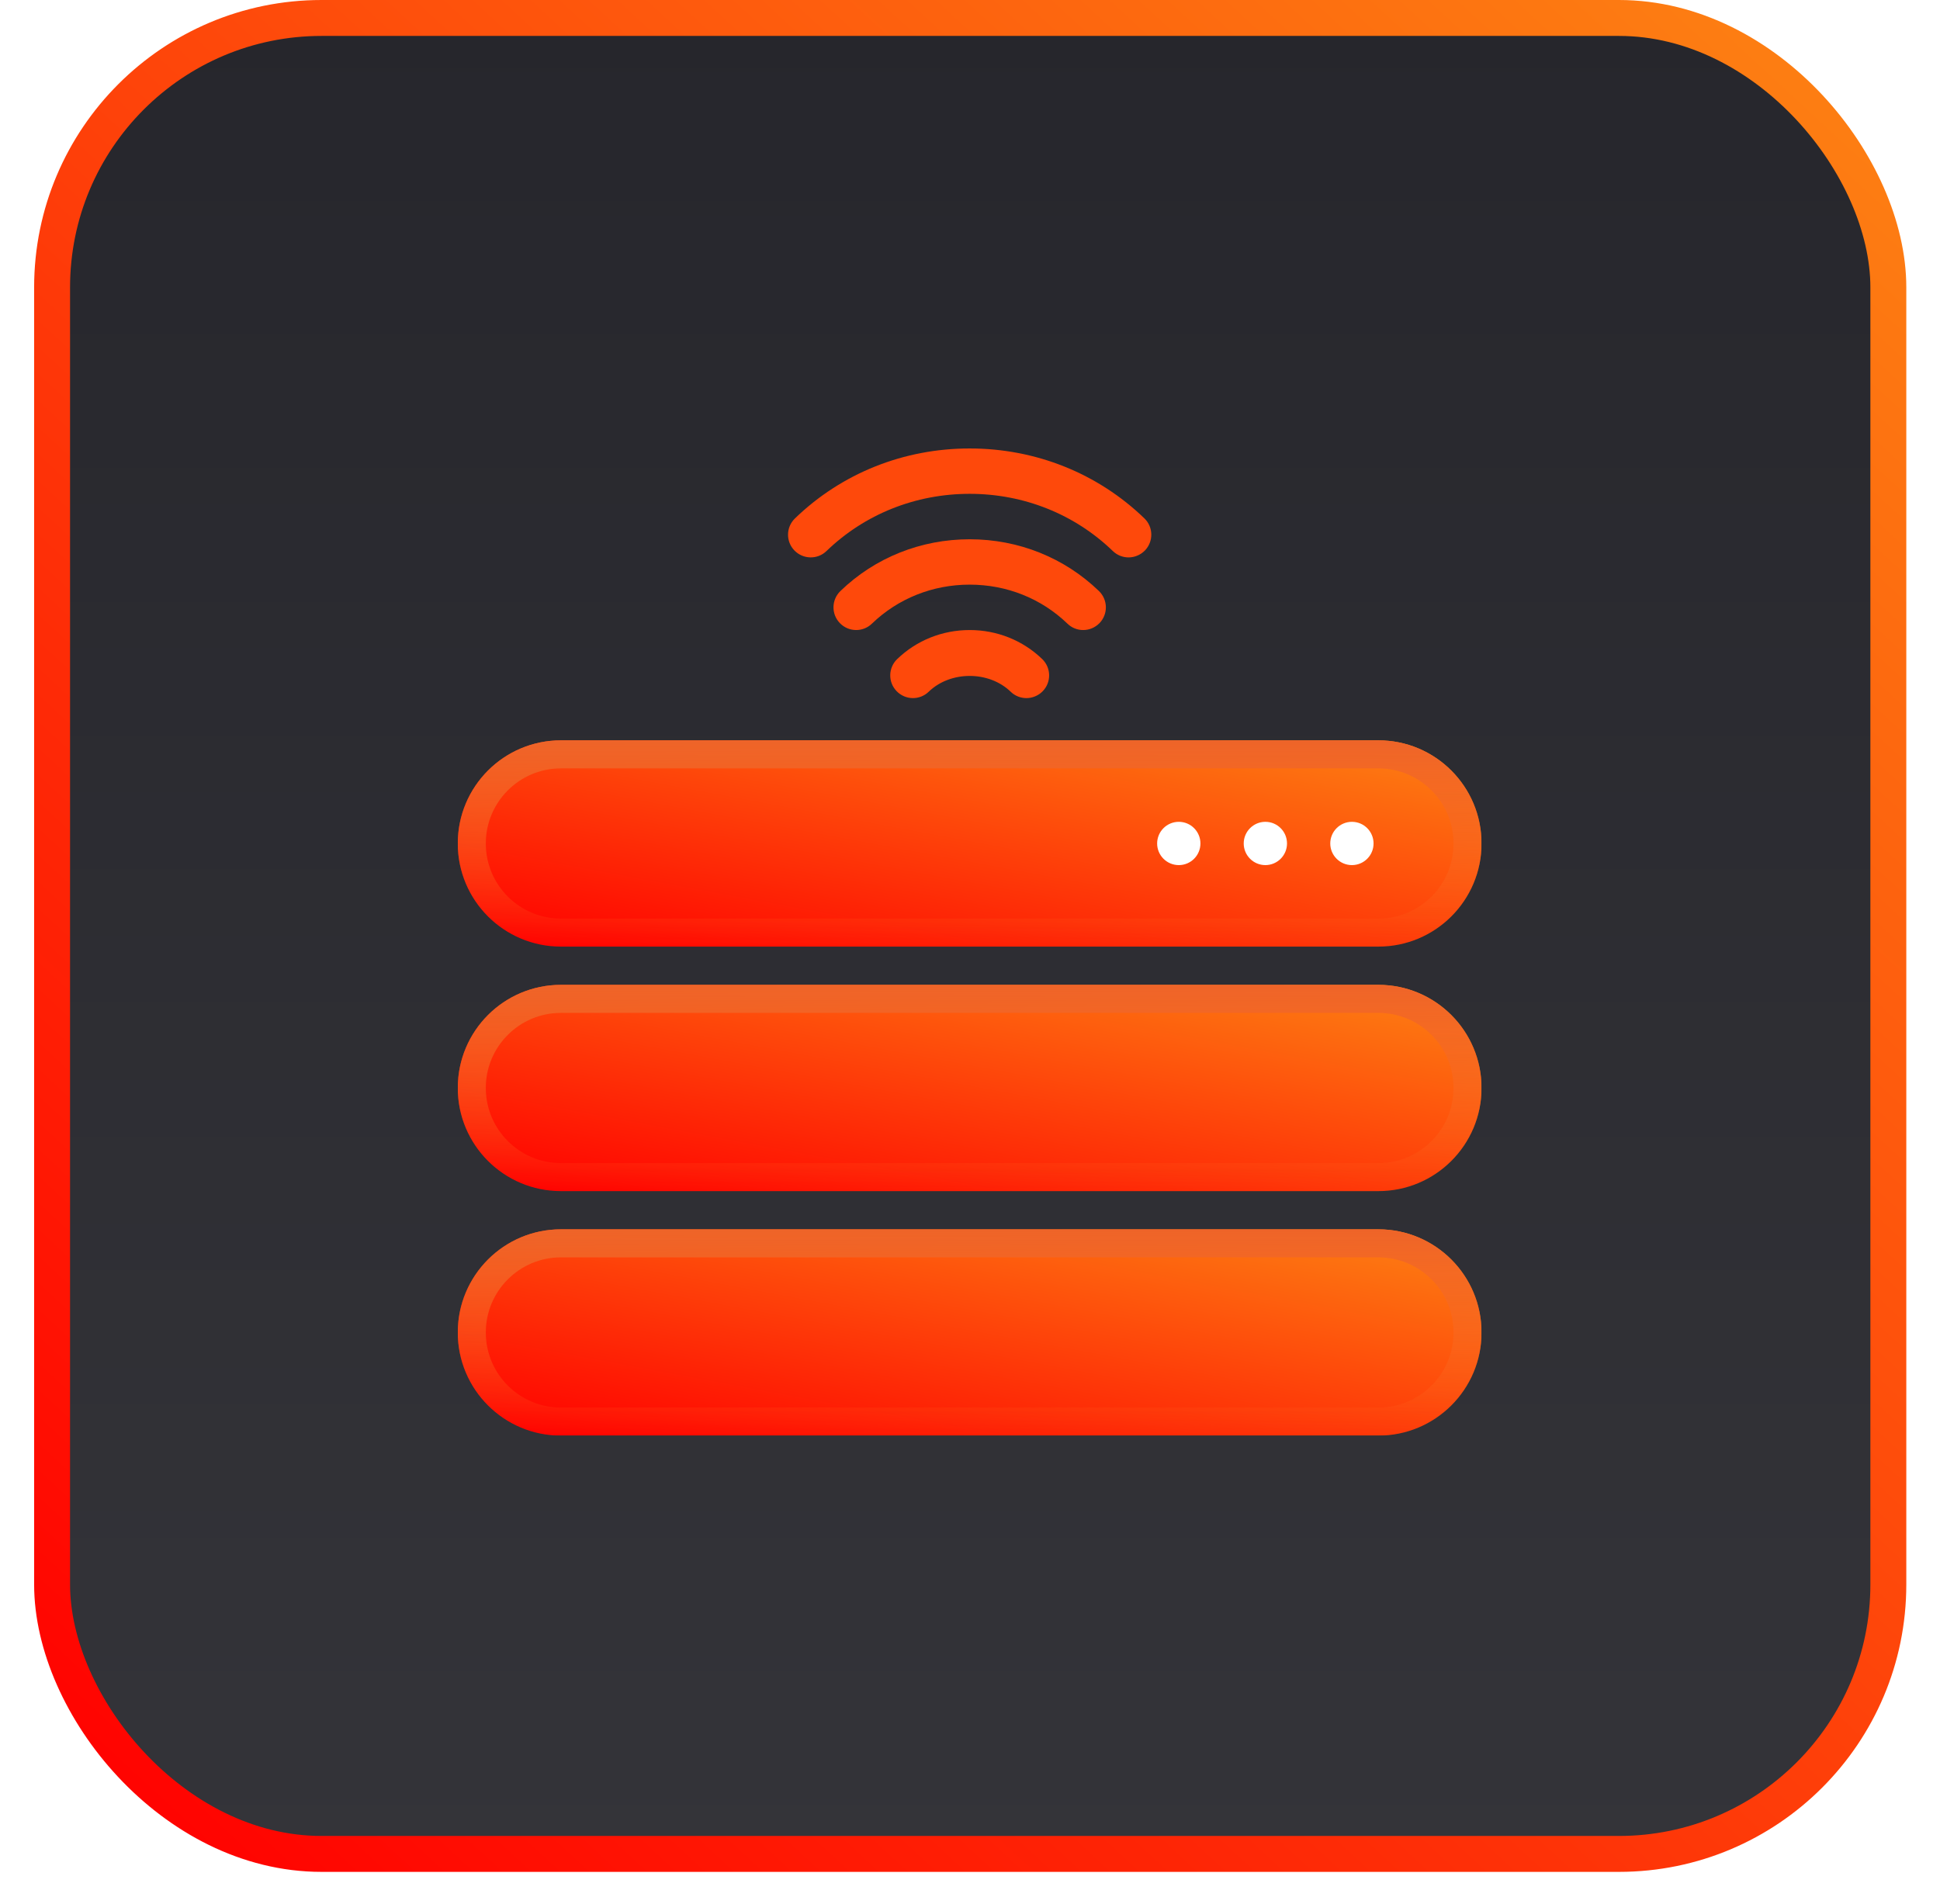
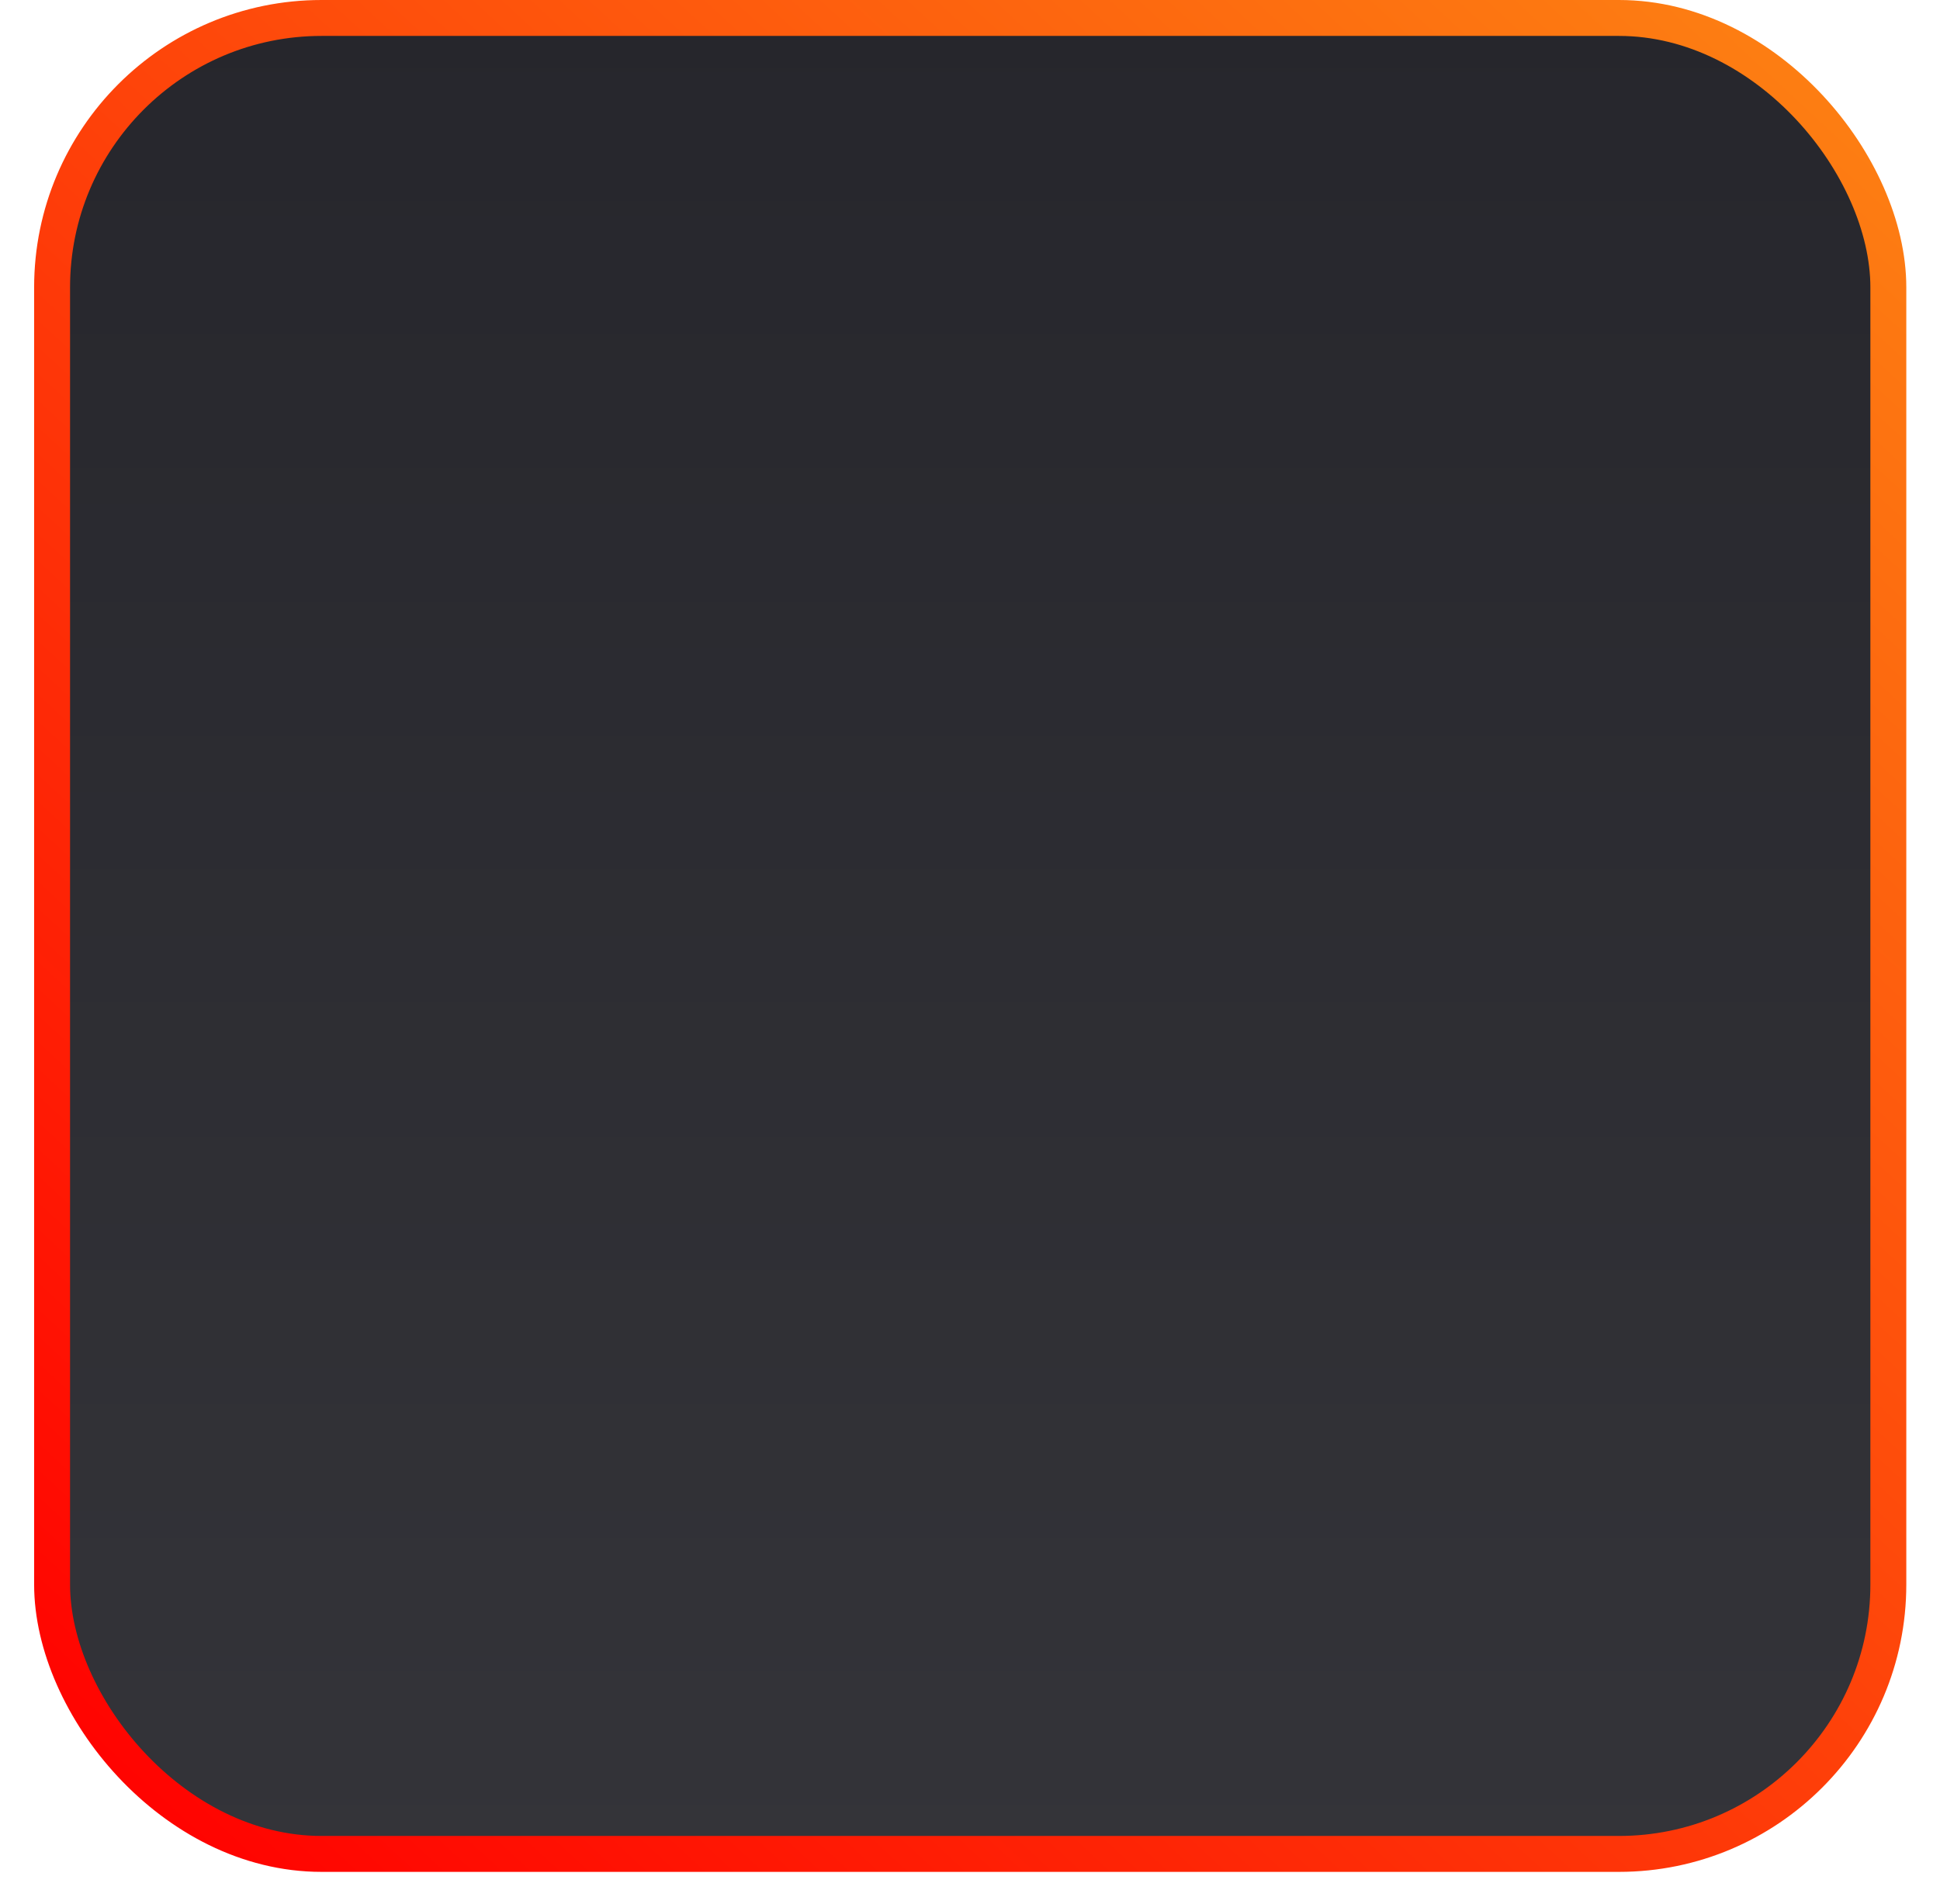
<svg xmlns="http://www.w3.org/2000/svg" width="54" height="53" viewBox="0 0 54 53" fill="none">
  <rect x="1.45" y="0.5" width="51.112" height="51.112" rx="7.5" fill="url(#paint0_linear_1018_2403)" />
  <rect x="1.45" y="0.5" width="51.112" height="51.112" rx="7.5" stroke="url(#paint1_linear_1018_2403)" />
  <g clip-path="url(#clip0_1018_2403)">
    <g filter="url(#filter0_i_1018_2403)">
      <path d="M23.006 14.948C24.069 13.922 25.483 13.356 26.991 13.356C28.498 13.356 29.913 13.922 30.975 14.948C31.098 15.067 31.256 15.126 31.415 15.126C31.573 15.126 31.745 15.061 31.869 14.933C32.111 14.682 32.105 14.282 31.855 14.04C30.555 12.784 28.827 12.093 26.991 12.093C25.154 12.093 23.427 12.784 22.128 14.04C21.877 14.282 21.87 14.683 22.113 14.933C22.355 15.183 22.756 15.191 23.006 14.948H23.006Z" fill="#FE490B" />
    </g>
    <g filter="url(#filter1_i_1018_2403)">
      <path d="M30.15 17.148C30.316 17.148 30.48 17.083 30.605 16.955C30.847 16.704 30.84 16.305 30.589 16.062C29.627 15.133 28.349 14.621 26.991 14.621C25.633 14.621 24.355 15.132 23.393 16.062C23.142 16.305 23.135 16.705 23.378 16.955C23.619 17.206 24.021 17.213 24.27 16.97C24.996 16.27 25.961 15.884 26.991 15.884C28.021 15.884 28.985 16.269 29.712 16.97C29.834 17.089 29.992 17.148 30.151 17.148H30.15Z" fill="#FE490B" />
    </g>
    <g filter="url(#filter2_i_1018_2403)">
      <path d="M24.972 17.957C24.722 18.2 24.715 18.6 24.958 18.85C25.201 19.101 25.601 19.108 25.851 18.865C26.457 18.279 27.526 18.279 28.132 18.865C28.254 18.984 28.413 19.043 28.571 19.043C28.729 19.043 28.901 18.979 29.025 18.85C29.268 18.599 29.261 18.2 29.011 17.957C28.47 17.435 27.753 17.148 26.992 17.148C26.23 17.148 25.513 17.435 24.973 17.957H24.972Z" fill="#FE490B" />
    </g>
    <g filter="url(#filter3_d_1018_2403)">
      <path d="M38.368 20.611H15.613C14.027 20.611 12.742 21.896 12.742 23.482V23.482C12.742 25.068 14.027 26.353 15.613 26.353H38.368C39.954 26.353 41.239 25.068 41.239 23.482V23.482C41.239 21.896 39.954 20.611 38.368 20.611Z" fill="url(#paint2_linear_1018_2403)" />
      <path d="M15.613 21.001H38.368C39.738 21.001 40.849 22.112 40.849 23.482V23.482C40.849 24.852 39.738 25.963 38.368 25.963H15.613C14.243 25.963 13.132 24.852 13.132 23.482V23.482C13.132 22.112 14.243 21.001 15.613 21.001Z" stroke="url(#paint3_linear_1018_2403)" stroke-width="0.781" />
    </g>
    <g filter="url(#filter4_d_1018_2403)">
      <path d="M38.368 27.418H15.613C14.027 27.418 12.742 28.703 12.742 30.288V30.289C12.742 31.875 14.027 33.16 15.613 33.16H38.368C39.954 33.16 41.239 31.875 41.239 30.289V30.288C41.239 28.703 39.954 27.418 38.368 27.418Z" fill="url(#paint4_linear_1018_2403)" />
      <path d="M15.613 27.808H38.368C39.738 27.808 40.849 28.918 40.849 30.288V30.289C40.849 31.659 39.738 32.77 38.368 32.77H15.613C14.243 32.77 13.132 31.659 13.132 30.289V30.288C13.132 28.918 14.243 27.808 15.613 27.808Z" stroke="url(#paint5_linear_1018_2403)" stroke-width="0.781" />
    </g>
    <g filter="url(#filter5_d_1018_2403)">
      <path d="M38.368 34.224H15.613C14.027 34.224 12.742 35.51 12.742 37.095V37.096C12.742 38.681 14.027 39.967 15.613 39.967H38.368C39.954 39.967 41.239 38.681 41.239 37.096V37.095C41.239 35.51 39.954 34.224 38.368 34.224Z" fill="url(#paint6_linear_1018_2403)" />
      <path d="M15.613 34.614H38.368C39.738 34.614 40.849 35.725 40.849 37.095V37.096C40.849 38.466 39.738 39.576 38.368 39.576H15.613C14.243 39.576 13.132 38.466 13.132 37.096V37.095C13.132 35.725 14.243 34.614 15.613 34.614Z" stroke="url(#paint7_linear_1018_2403)" stroke-width="0.781" />
    </g>
    <path d="M37.631 24.084C37.964 24.084 38.233 23.814 38.233 23.482C38.233 23.149 37.964 22.879 37.631 22.879C37.298 22.879 37.028 23.149 37.028 23.482C37.028 23.814 37.298 24.084 37.631 24.084Z" fill="white" />
    <path d="M35.222 24.084C35.554 24.084 35.824 23.814 35.824 23.482C35.824 23.149 35.554 22.879 35.222 22.879C34.889 22.879 34.619 23.149 34.619 23.482C34.619 23.814 34.889 24.084 35.222 24.084Z" fill="white" />
    <path d="M32.812 24.084C33.145 24.084 33.414 23.814 33.414 23.482C33.414 23.149 33.145 22.879 32.812 22.879C32.479 22.879 32.209 23.149 32.209 23.482C32.209 23.814 32.479 24.084 32.812 24.084Z" fill="white" />
  </g>
  <defs>
    <filter id="filter0_i_1018_2403" x="21.935" y="12.093" width="10.112" height="3.424" filterUnits="userSpaceOnUse" color-interpolation-filters="sRGB">
      <feFlood flood-opacity="0" result="BackgroundImageFix" />
      <feBlend mode="normal" in="SourceGraphic" in2="BackgroundImageFix" result="shape" />
      <feColorMatrix in="SourceAlpha" type="matrix" values="0 0 0 0 0 0 0 0 0 0 0 0 0 0 0 0 0 0 127 0" result="hardAlpha" />
      <feOffset dy="0.392" />
      <feGaussianBlur stdDeviation="0.196" />
      <feComposite in2="hardAlpha" operator="arithmetic" k2="-1" k3="1" />
      <feColorMatrix type="matrix" values="0 0 0 0 0.149 0 0 0 0 0.149 0 0 0 0 0.165 0 0 0 0.88 0" />
      <feBlend mode="normal" in2="shape" result="effect1_innerShadow_1018_2403" />
    </filter>
    <filter id="filter1_i_1018_2403" x="23.2" y="14.621" width="7.582" height="2.919" filterUnits="userSpaceOnUse" color-interpolation-filters="sRGB">
      <feFlood flood-opacity="0" result="BackgroundImageFix" />
      <feBlend mode="normal" in="SourceGraphic" in2="BackgroundImageFix" result="shape" />
      <feColorMatrix in="SourceAlpha" type="matrix" values="0 0 0 0 0 0 0 0 0 0 0 0 0 0 0 0 0 0 127 0" result="hardAlpha" />
      <feOffset dy="0.392" />
      <feGaussianBlur stdDeviation="0.196" />
      <feComposite in2="hardAlpha" operator="arithmetic" k2="-1" k3="1" />
      <feColorMatrix type="matrix" values="0 0 0 0 0.149 0 0 0 0 0.149 0 0 0 0 0.165 0 0 0 0.88 0" />
      <feBlend mode="normal" in2="shape" result="effect1_innerShadow_1018_2403" />
    </filter>
    <filter id="filter2_i_1018_2403" x="24.78" y="17.148" width="4.423" height="2.287" filterUnits="userSpaceOnUse" color-interpolation-filters="sRGB">
      <feFlood flood-opacity="0" result="BackgroundImageFix" />
      <feBlend mode="normal" in="SourceGraphic" in2="BackgroundImageFix" result="shape" />
      <feColorMatrix in="SourceAlpha" type="matrix" values="0 0 0 0 0 0 0 0 0 0 0 0 0 0 0 0 0 0 127 0" result="hardAlpha" />
      <feOffset dy="0.392" />
      <feGaussianBlur stdDeviation="0.196" />
      <feComposite in2="hardAlpha" operator="arithmetic" k2="-1" k3="1" />
      <feColorMatrix type="matrix" values="0 0 0 0 0.149 0 0 0 0 0.149 0 0 0 0 0.165 0 0 0 0.88 0" />
      <feBlend mode="normal" in2="shape" result="effect1_innerShadow_1018_2403" />
    </filter>
    <filter id="filter3_d_1018_2403" x="3.374" y="11.243" width="47.232" height="24.477" filterUnits="userSpaceOnUse" color-interpolation-filters="sRGB">
      <feFlood flood-opacity="0" result="BackgroundImageFix" />
      <feColorMatrix in="SourceAlpha" type="matrix" values="0 0 0 0 0 0 0 0 0 0 0 0 0 0 0 0 0 0 127 0" result="hardAlpha" />
      <feOffset />
      <feGaussianBlur stdDeviation="4.684" />
      <feComposite in2="hardAlpha" operator="out" />
      <feColorMatrix type="matrix" values="0 0 0 0 0.996 0 0 0 0 0.376 0 0 0 0 0.055 0 0 0 0.3 0" />
      <feBlend mode="normal" in2="BackgroundImageFix" result="effect1_dropShadow_1018_2403" />
      <feBlend mode="normal" in="SourceGraphic" in2="effect1_dropShadow_1018_2403" result="shape" />
    </filter>
    <filter id="filter4_d_1018_2403" x="3.374" y="18.05" width="47.232" height="24.477" filterUnits="userSpaceOnUse" color-interpolation-filters="sRGB">
      <feFlood flood-opacity="0" result="BackgroundImageFix" />
      <feColorMatrix in="SourceAlpha" type="matrix" values="0 0 0 0 0 0 0 0 0 0 0 0 0 0 0 0 0 0 127 0" result="hardAlpha" />
      <feOffset />
      <feGaussianBlur stdDeviation="4.684" />
      <feComposite in2="hardAlpha" operator="out" />
      <feColorMatrix type="matrix" values="0 0 0 0 0.996 0 0 0 0 0.376 0 0 0 0 0.055 0 0 0 0.3 0" />
      <feBlend mode="normal" in2="BackgroundImageFix" result="effect1_dropShadow_1018_2403" />
      <feBlend mode="normal" in="SourceGraphic" in2="effect1_dropShadow_1018_2403" result="shape" />
    </filter>
    <filter id="filter5_d_1018_2403" x="3.374" y="24.857" width="47.232" height="24.477" filterUnits="userSpaceOnUse" color-interpolation-filters="sRGB">
      <feFlood flood-opacity="0" result="BackgroundImageFix" />
      <feColorMatrix in="SourceAlpha" type="matrix" values="0 0 0 0 0 0 0 0 0 0 0 0 0 0 0 0 0 0 127 0" result="hardAlpha" />
      <feOffset />
      <feGaussianBlur stdDeviation="4.684" />
      <feComposite in2="hardAlpha" operator="out" />
      <feColorMatrix type="matrix" values="0 0 0 0 0.996 0 0 0 0 0.376 0 0 0 0 0.055 0 0 0 0.3 0" />
      <feBlend mode="normal" in2="BackgroundImageFix" result="effect1_dropShadow_1018_2403" />
      <feBlend mode="normal" in="SourceGraphic" in2="effect1_dropShadow_1018_2403" result="shape" />
    </filter>
    <linearGradient id="paint0_linear_1018_2403" x1="27.006" y1="0" x2="27.006" y2="52.112" gradientUnits="userSpaceOnUse">
      <stop stop-color="#26262C" />
      <stop offset="1" stop-color="#343439" />
    </linearGradient>
    <linearGradient id="paint1_linear_1018_2403" x1="96.355" y1="-51.57" x2="1.754" y2="50.871" gradientUnits="userSpaceOnUse">
      <stop stop-color="#FBFF25" />
      <stop offset="1" stop-color="#FF0000" />
    </linearGradient>
    <linearGradient id="paint2_linear_1018_2403" x1="64.913" y1="14.928" x2="61.152" y2="35.143" gradientUnits="userSpaceOnUse">
      <stop stop-color="#FBFF25" />
      <stop offset="1" stop-color="#FF0000" />
    </linearGradient>
    <linearGradient id="paint3_linear_1018_2403" x1="26.99" y1="20.611" x2="26.99" y2="26.353" gradientUnits="userSpaceOnUse">
      <stop stop-color="#EE6429" />
      <stop offset="1" stop-color="#FF7020" stop-opacity="0" />
    </linearGradient>
    <linearGradient id="paint4_linear_1018_2403" x1="64.913" y1="21.735" x2="61.152" y2="41.95" gradientUnits="userSpaceOnUse">
      <stop stop-color="#FBFF25" />
      <stop offset="1" stop-color="#FF0000" />
    </linearGradient>
    <linearGradient id="paint5_linear_1018_2403" x1="26.99" y1="27.418" x2="26.99" y2="33.16" gradientUnits="userSpaceOnUse">
      <stop stop-color="#EE6429" />
      <stop offset="1" stop-color="#FF7020" stop-opacity="0" />
    </linearGradient>
    <linearGradient id="paint6_linear_1018_2403" x1="64.913" y1="28.541" x2="61.152" y2="48.756" gradientUnits="userSpaceOnUse">
      <stop stop-color="#FBFF25" />
      <stop offset="1" stop-color="#FF0000" />
    </linearGradient>
    <linearGradient id="paint7_linear_1018_2403" x1="26.99" y1="34.224" x2="26.99" y2="39.967" gradientUnits="userSpaceOnUse">
      <stop stop-color="#EE6429" />
      <stop offset="1" stop-color="#FF7020" stop-opacity="0" />
    </linearGradient>
    <clipPath id="clip0_1018_2403">
-       <rect width="28.497" height="27.874" fill="white" transform="translate(12.742 12.093)" />
-     </clipPath>
+       </clipPath>
  </defs>
</svg>